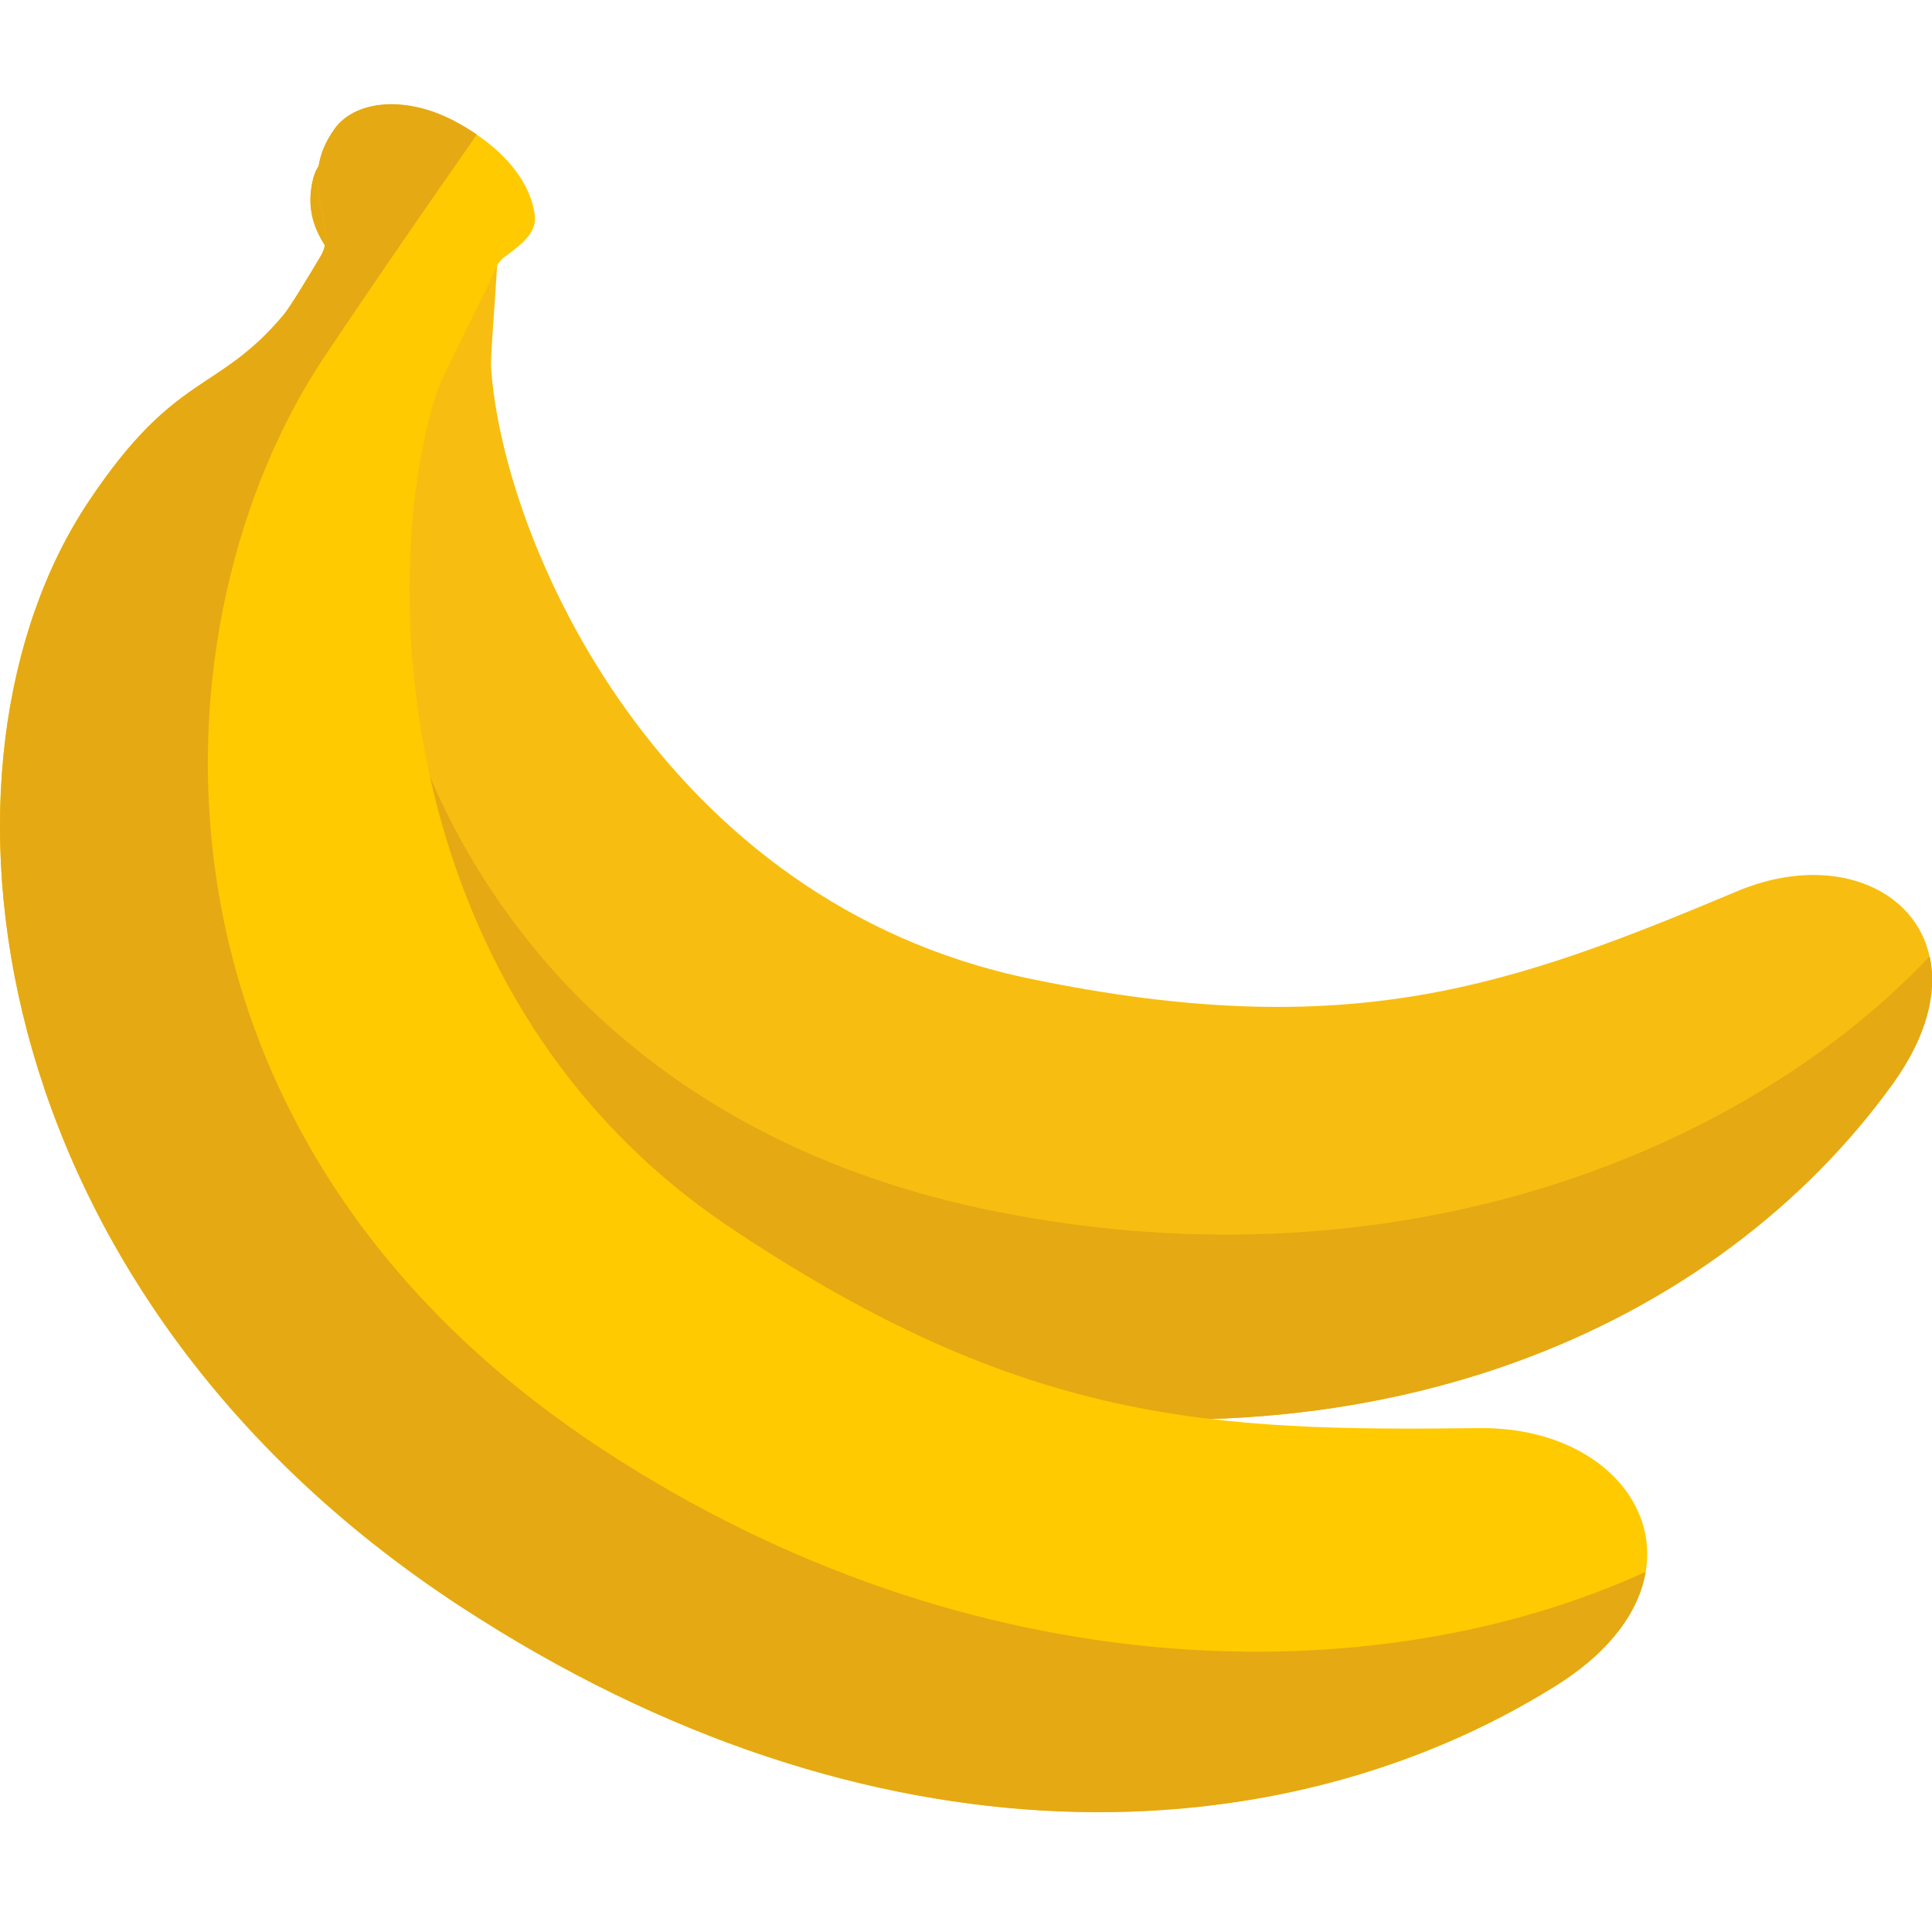
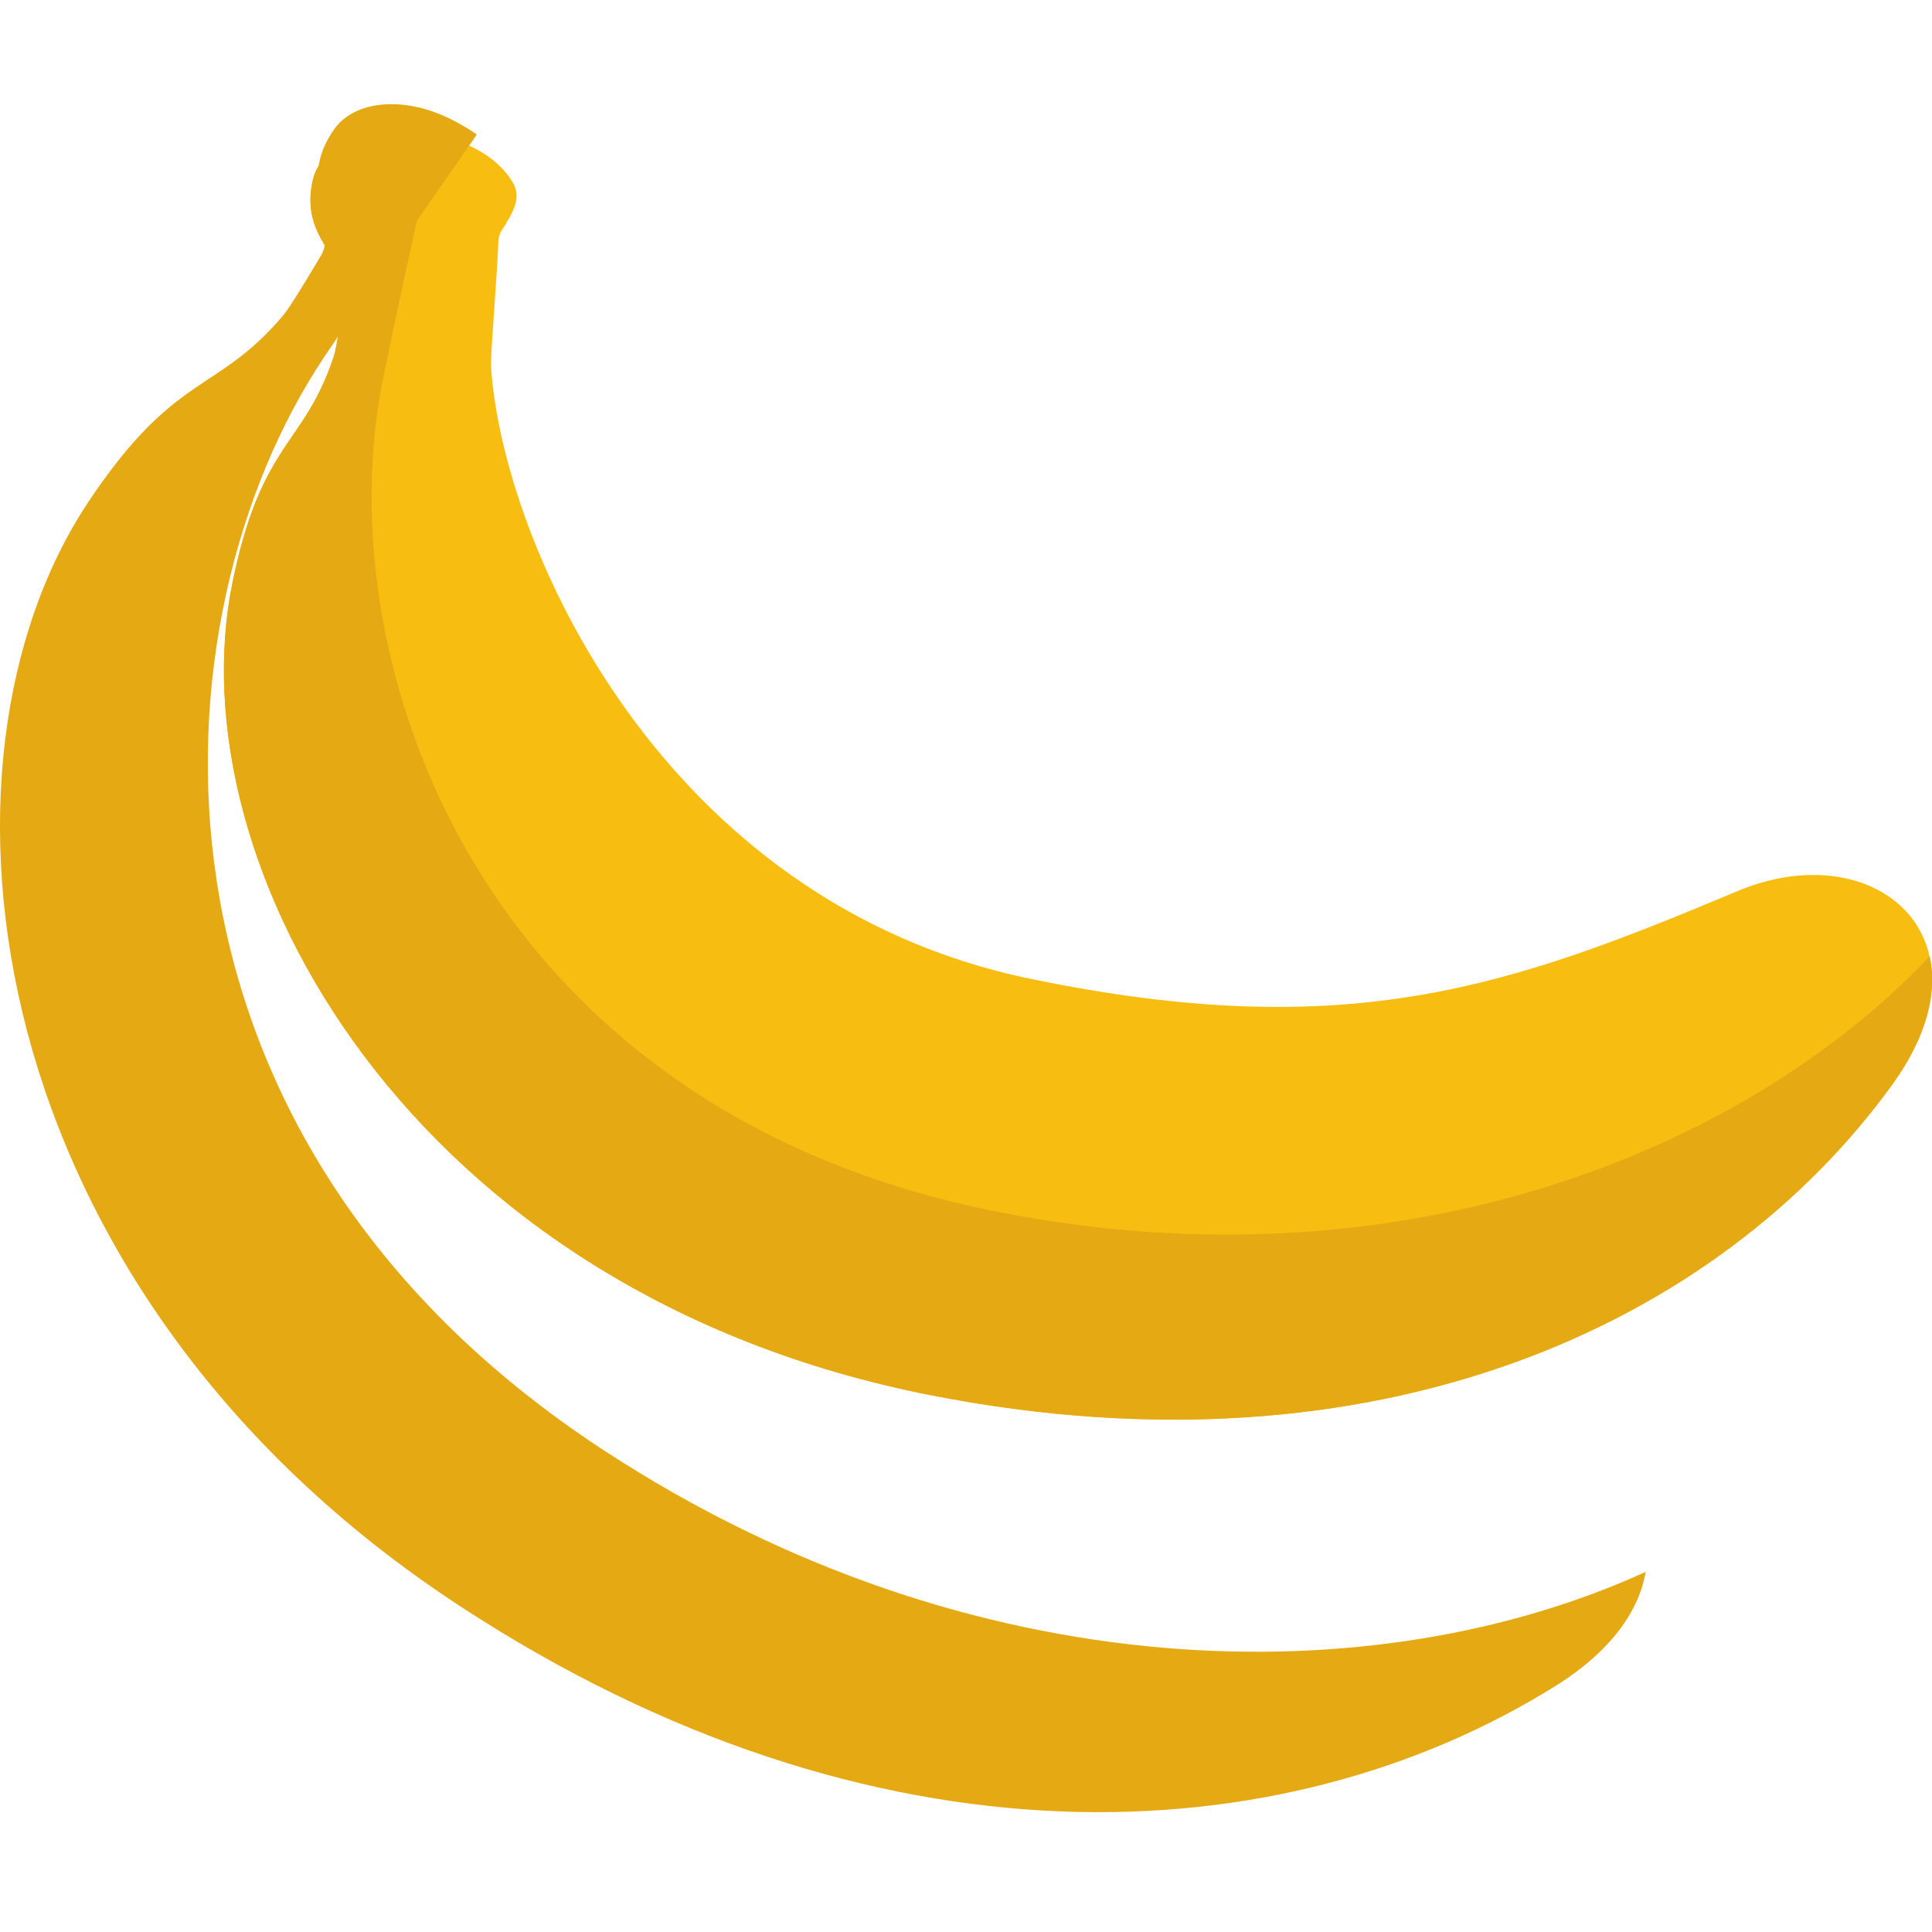
<svg xmlns="http://www.w3.org/2000/svg" version="1.1" id="_x36_7_Bio-Bananen" x="0px" y="0px" viewBox="0 0 500 500" style="enable-background:new 0 0 500 500;" xml:space="preserve">
  <style type="text/css">
	.st0{fill:#F7BE11;}
	.st1{fill:#E5A913;}
	.st2{fill:#FFCA00;}
</style>
  <g>
    <g>
      <path class="st0" d="M449.7,230.6c-58.6,24.6-100.5,39.8-183.1,22.7C171,233.5,130.2,140.5,127.1,95.2c-0.2-2.4,0.8-14.1,1.5-25.5    l0,0l0,0c0.2-2.7,0.3-5.3,0.4-7.8c0.2-0.9,0.4-1.6,0.8-2.2c3-4.7,5.2-8.5,3-12.3c-4-7-13.2-12.3-26.5-13.5    C93.1,32.8,82.9,38.6,81,46.4c-3.7,15.5,9.3,20.8,8.4,29c-1.2,7.5-2.3,14.6-3,16.8c-7.7,23.3-18.7,21.9-26.2,58.4    c-15.1,73,45.6,184,180.8,210.5c115.3,22.6,203.7-18.2,248.7-80.4C517,242.8,485.3,215.7,449.7,230.6z" />
      <path class="st1" d="M258.6,313.7c-135.1-26.5-174.5-143-159.4-216c7.5-36.5,13.3-60.4,13.7-62.7c-2.1-0.4-4.2-0.8-6.5-1    C93.1,32.8,82.9,38.6,81,46.4c-3.7,15.5,9.3,20.8,8.4,29c-1.2,7.5-2.3,14.6-3,16.8c-7.7,23.3-18.7,21.9-26.2,58.4    c-15.1,73,45.6,184,180.8,210.5c115.3,22.6,203.7-18.2,248.7-80.4c9.2-12.7,11.7-24.1,9.7-33.2C451,298.6,361.7,334,258.6,313.7z" />
    </g>
    <g>
-       <path class="st2" d="M382.8,369.6c-69.1,0.8-117.6-0.9-193.8-51.9c-88.2-59-91.3-169.4-75.9-216.4c0.8-2.5,6.6-13.9,12-25l0,0l0,0    c1.3-2.6,2.5-5.2,3.6-7.7c0.5-0.8,1.1-1.5,1.6-1.9c4.9-3.6,8.7-6.5,8.1-11.1c-1.2-8.7-8.3-17.8-21.2-24.4s-25.5-4.9-30.6,2.2    c-10.1,14,0.9,24.8-3.4,32.6c-4.2,7-8.3,13.7-9.9,15.6C56.1,102,45.5,96,23,129.7c-45.1,67.4-29.3,204,96.1,286    c106.9,69.9,212.7,64.8,283.5,20.6C445.6,409.3,424.7,369.1,382.8,369.6z" />
      <path class="st1" d="M156.2,375.3C30.9,293.3,38.8,159.9,83.9,92.4C106.5,58.7,122,37,123.4,34.8c-1.9-1.3-3.9-2.5-6.2-3.7    c-12.9-6.6-25.5-4.9-30.6,2.2c-10.1,14,0.9,24.8-3.4,32.6C79,73,74.9,79.7,73.3,81.6C56.1,102,45.5,96,23,129.7    c-45.1,67.4-29.3,204,96.1,286c106.9,69.9,212.7,64.8,283.5,20.6c14.4-9,21.6-19.5,23.3-29.5C356.3,438.6,251.8,437.8,156.2,375.3    z" />
    </g>
  </g>
</svg>